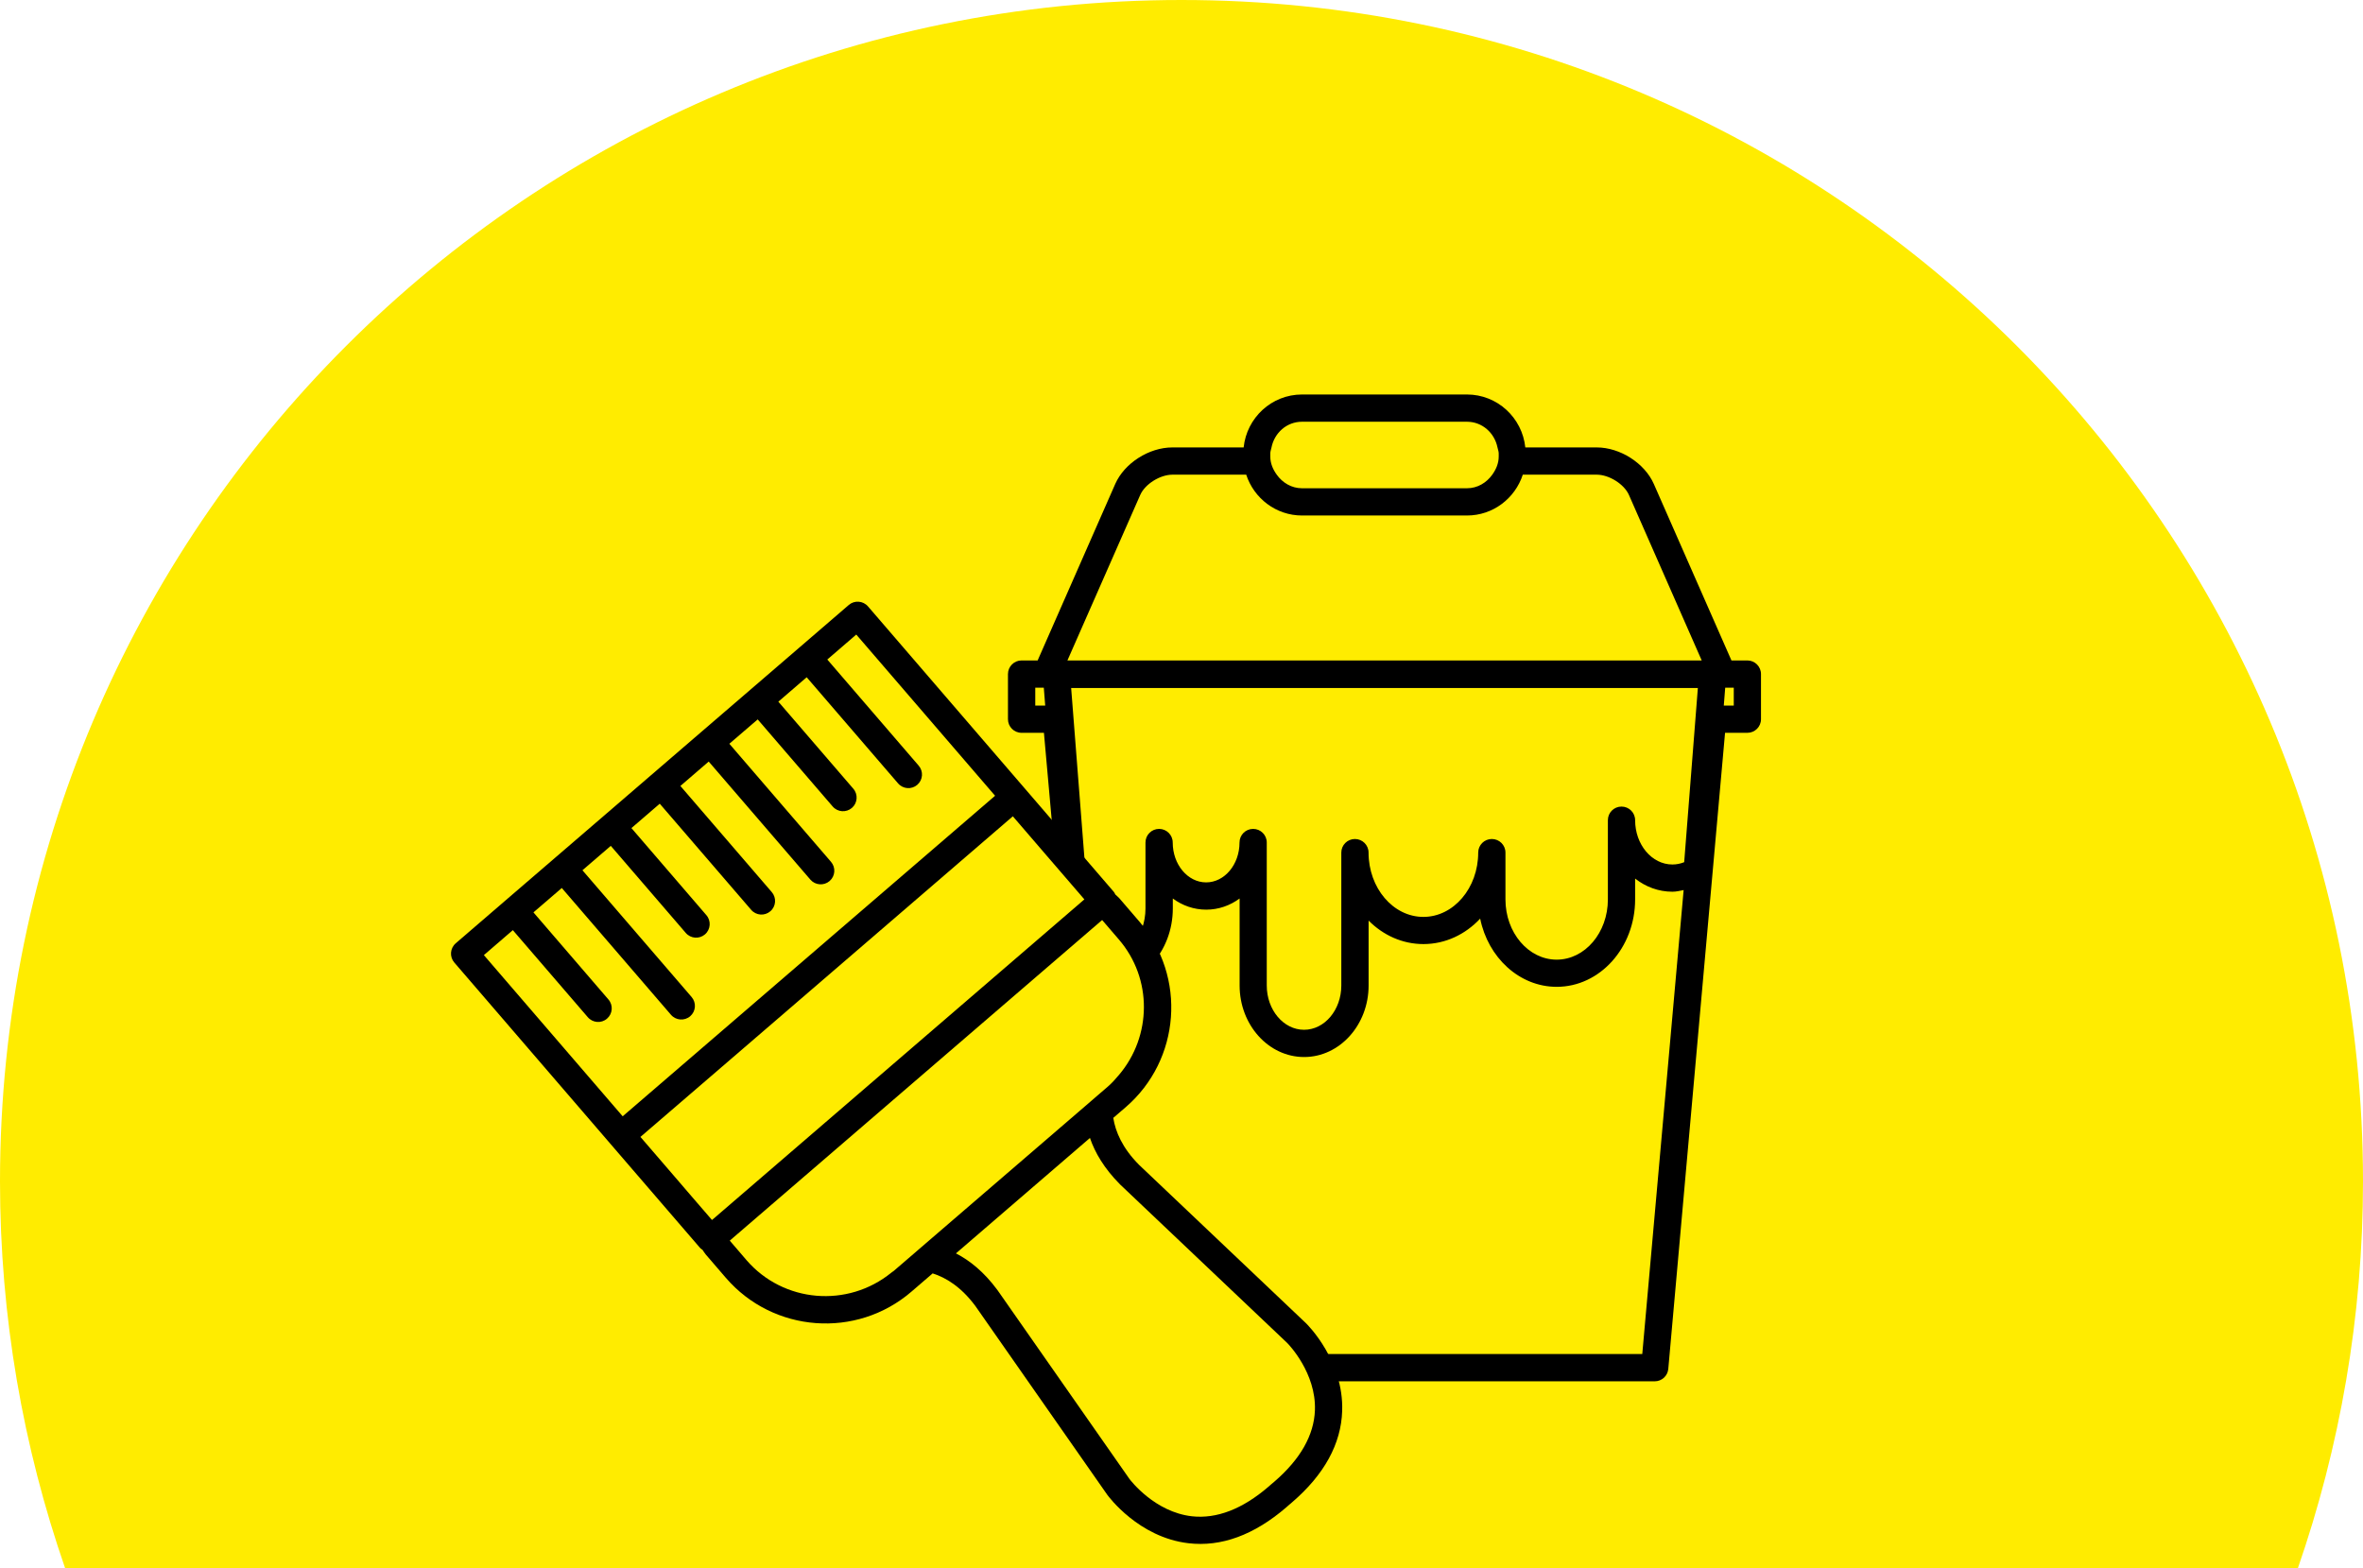
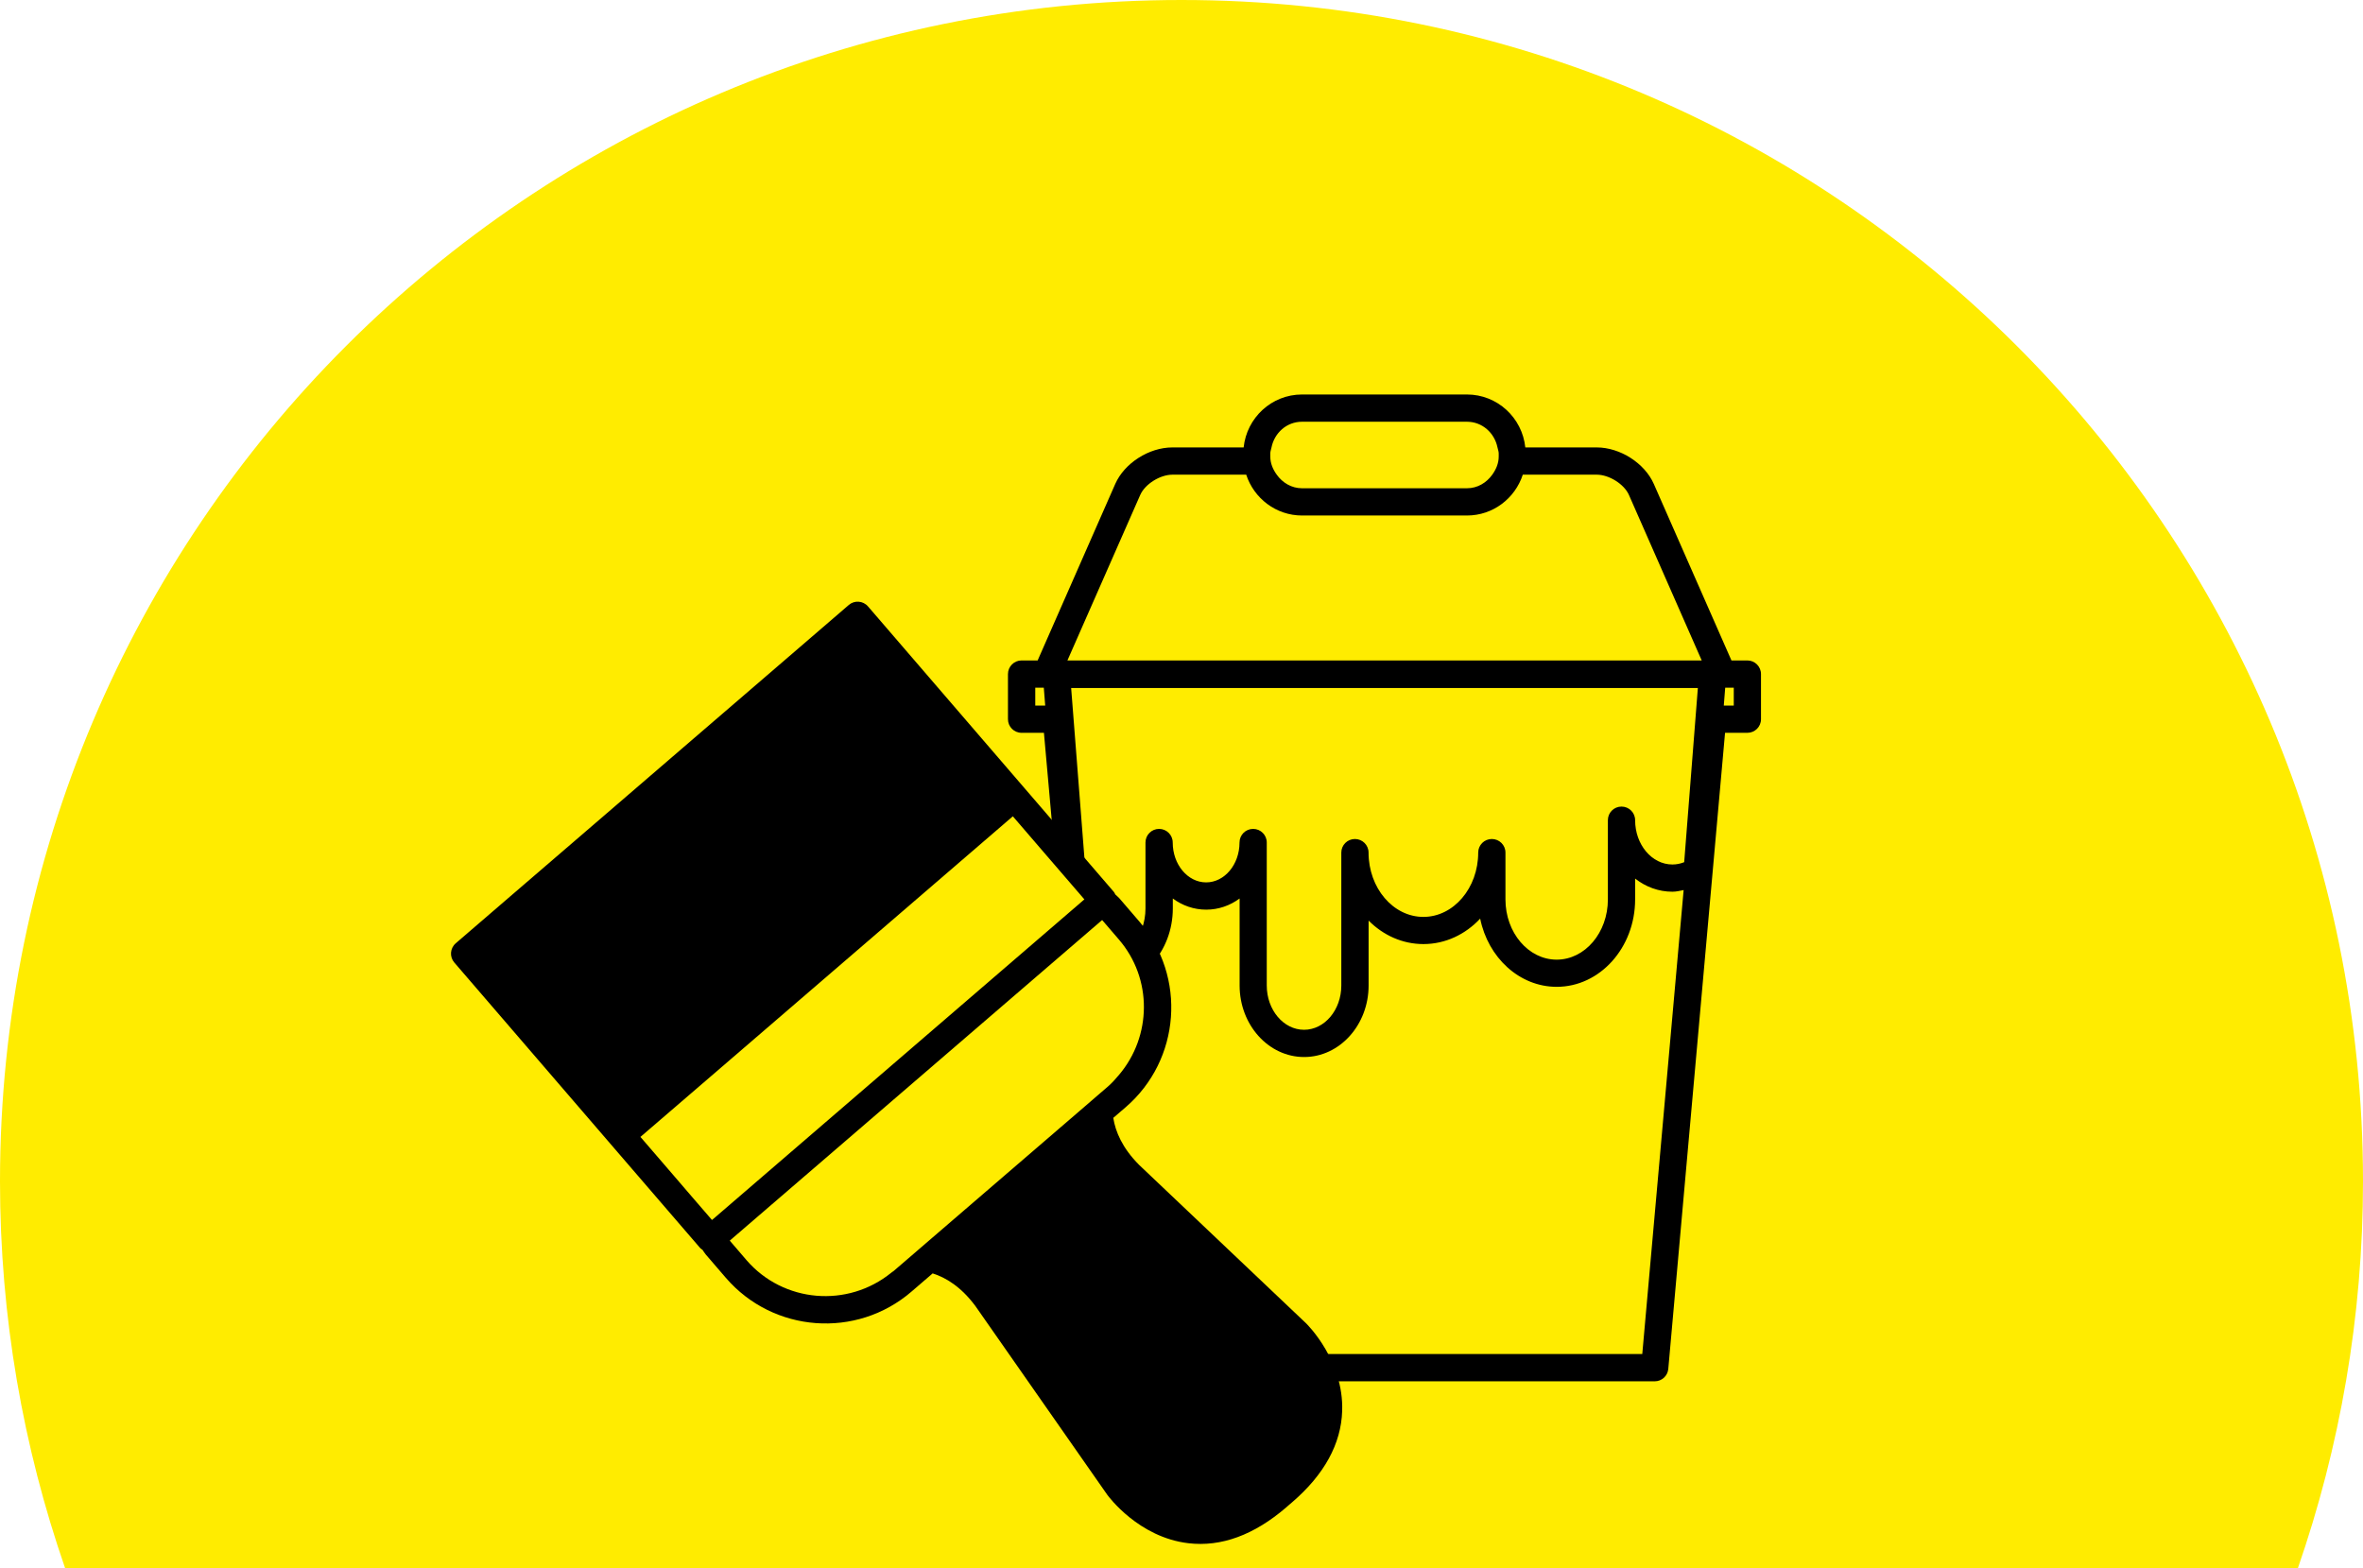
<svg xmlns="http://www.w3.org/2000/svg" version="1.1" x="0px" y="0px" width="90.205px" height="59.874px" viewBox="0 0 90.205 59.874" enable-background="new 0 0 90.205 59.874" xml:space="preserve">
  <g id="Vrstva_3">
    <path fill="#FFEC00" d="M87.717,59.874c1.604-4.63,2.488-9.597,2.488-14.772C90.205,20.192,70.011,0,45.102,0   C20.193,0,0,20.192,0,45.102c0,5.176,0.883,10.143,2.488,14.772H87.717z" />
  </g>
  <g id="Vrstva_2">
    <path d="M66.096,25.213l-2.963-6.737c-0.35-0.794-1.287-1.395-2.18-1.395h-2.726c-0.118-1.133-1.066-2.021-2.229-2.021h-6.294   c-1.163,0-2.111,0.889-2.229,2.021h-2.721c-0.894,0-1.831,0.601-2.181,1.395l-2.962,6.737h-0.613c-0.287,0-0.52,0.233-0.52,0.521   v1.723c0,0.287,0.233,0.519,0.52,0.519h0.853l2.167,24.284c0.024,0.268,0.249,0.473,0.518,0.473h20.631   c0.269,0,0.494-0.205,0.518-0.473l2.167-24.284h0.852c0.287,0,0.52-0.231,0.52-0.519v-1.723c0-0.287-0.233-0.521-0.52-0.521H66.096   z M48.492,17.312c0-0.082,0.031-0.152,0.046-0.23c0.111-0.555,0.579-0.982,1.166-0.982h6.294c0.587,0,1.055,0.428,1.167,0.982   c0.015,0.078,0.047,0.148,0.047,0.23v0.115c0,0.264-0.103,0.494-0.245,0.693c-0.22,0.307-0.562,0.52-0.968,0.52h-6.294   c-0.405,0-0.748-0.213-0.968-0.52c-0.143-0.199-0.245-0.43-0.245-0.693V17.312z M39.52,26.936v-0.683h0.326l0.054,0.683H39.52z    M62.692,51.692h-19.68l-1.254-14.055c0.106,0.014,0.211,0.037,0.319,0.037c1.485,0,2.694-1.343,2.694-2.994v-0.379   c0.366,0.27,0.804,0.426,1.275,0.426c0.471,0,0.909-0.156,1.275-0.426v3.32c0,1.507,1.104,2.732,2.462,2.732   c1.358,0,2.462-1.226,2.462-2.732v-2.477c0.555,0.559,1.29,0.897,2.093,0.897c0.839,0,1.603-0.37,2.166-0.972   c0.301,1.488,1.497,2.604,2.921,2.604c1.651,0,2.994-1.496,2.994-3.337V33.54c0.402,0.316,0.894,0.502,1.423,0.502   c0.145,0,0.287-0.034,0.429-0.063L62.692,51.692z M64.292,32.915c-0.145,0.058-0.295,0.088-0.45,0.088   c-0.785,0-1.423-0.758-1.423-1.692c0-0.286-0.232-0.519-0.52-0.519s-0.52,0.232-0.52,0.519v3.027c0,1.268-0.876,2.298-1.955,2.298   c-1.077,0-1.955-1.03-1.955-2.298v-1.79c0-0.286-0.233-0.518-0.52-0.518c-0.287,0-0.52,0.231-0.52,0.518   c0,1.354-0.939,2.456-2.093,2.456s-2.093-1.102-2.093-2.456c0-0.286-0.233-0.518-0.52-0.518c-0.288,0-0.52,0.231-0.52,0.518v5.074   c0,0.934-0.638,1.691-1.423,1.691c-0.784,0-1.423-0.758-1.423-1.691v-5.459c0-0.285-0.232-0.519-0.52-0.519   c-0.288,0-0.52,0.233-0.52,0.519c0,0.842-0.572,1.523-1.275,1.523c-0.703,0-1.275-0.682-1.275-1.523   c0-0.285-0.233-0.519-0.52-0.519c-0.288,0-0.52,0.233-0.52,0.519v2.518c0,1.078-0.742,1.955-1.654,1.955   c-0.128,0-0.255-0.018-0.378-0.054L40.89,26.265h23.924L64.292,32.915z M40.748,25.213l2.779-6.318   c0.181-0.412,0.755-0.774,1.229-0.774h2.817c0.294,0.901,1.134,1.559,2.132,1.559h6.294c0.999,0,1.838-0.657,2.132-1.559h2.823   c0.473,0,1.047,0.362,1.229,0.774l2.778,6.318H40.748z M66.184,26.936h-0.38l0.054-0.683h0.327V26.936z" />
    <g>
      <path d="M34.792,49.311l0.811-0.698c0.503,0.16,1.082,0.508,1.63,1.244l5.038,7.211c0.048,0.064,1.197,1.624,3.096,1.846    c1.251,0.148,2.507-0.313,3.734-1.369c0.037-0.032,0.074-0.064,0.111-0.098c0.039-0.029,0.076-0.063,0.113-0.096l0,0    c1.227-1.056,1.871-2.229,1.911-3.488c0.061-1.912-1.311-3.278-1.375-3.342l-6.375-6.048c-0.648-0.651-0.905-1.275-0.988-1.797    l0.471-0.405c2.099-1.809,2.336-4.986,0.529-7.084l-0.769-0.895c-0.047-0.055-0.104-0.094-0.154-0.146    c-0.018-0.032-0.029-0.066-0.053-0.094l-3.41-3.961l-5.977-6.941c-0.188-0.217-0.516-0.242-0.733-0.055l-1.894,1.631l-1.869,1.609    l-1.87,1.609l-1.869,1.609l-1.869,1.609l-1.87,1.609l-1.87,1.609l-1.894,1.631c-0.217,0.188-0.242,0.516-0.055,0.733l5.977,6.942    l3.41,3.959c0.024,0.028,0.057,0.044,0.086,0.066c0.044,0.056,0.074,0.12,0.122,0.174l0.769,0.894    C29.515,50.88,32.693,51.118,34.792,49.311z" />
-       <path fill="#FFEC00" d="M50.196,53.837c-0.035,0.953-0.555,1.869-1.549,2.727c-0.032,0.03-0.07,0.06-0.106,0.089    c-0.002,0.003-0.005,0.005-0.007,0.007c-0.003,0.001-0.005,0.004-0.008,0.006c-0.035,0.032-0.069,0.061-0.104,0.091    c-0.994,0.855-1.979,1.234-2.925,1.128c-1.412-0.161-2.334-1.362-2.382-1.426l-5.034-7.203l-0.009-0.012    c-0.513-0.693-1.057-1.127-1.58-1.395l5.116-4.407c0.189,0.556,0.538,1.158,1.146,1.771l0.01,0.01l6.376,6.048    C49.196,51.327,50.247,52.417,50.196,53.837z" />
-       <path fill="#FFEC00" d="M18.471,36.462l1.106-0.953l2.862,3.324c0.188,0.218,0.516,0.244,0.733,0.055    c0.217-0.187,0.242-0.515,0.054-0.732l-2.862-3.325l1.082-0.931l4.167,4.84c0.188,0.218,0.516,0.242,0.734,0.056    c0.218-0.188,0.242-0.515,0.054-0.734l-4.167-4.839l1.082-0.932l2.862,3.324c0.188,0.219,0.516,0.242,0.733,0.056    c0.218-0.187,0.242-0.517,0.054-0.734l-2.861-3.324l1.081-0.931l3.489,4.051c0.188,0.219,0.516,0.243,0.733,0.055    c0.218-0.186,0.242-0.514,0.054-0.732l-3.488-4.051l1.081-0.932l3.881,4.508c0.188,0.217,0.516,0.24,0.733,0.054    c0.218-0.188,0.242-0.515,0.055-0.733l-3.881-4.508l1.082-0.93l2.862,3.324c0.188,0.219,0.516,0.242,0.734,0.055    c0.217-0.187,0.242-0.516,0.054-0.733l-2.862-3.323l1.082-0.932l3.488,4.051c0.188,0.219,0.516,0.243,0.733,0.056    c0.218-0.188,0.242-0.515,0.054-0.733l-3.488-4.051l1.106-0.953l5.299,6.154L23.77,42.616L18.471,36.462z" />
      <polygon fill="#FFEC00" points="26.397,45.668 25.752,44.917 24.448,43.403 27.464,40.808 35.649,33.76 38.664,31.163     39.968,32.679 40.613,33.427 41.395,34.335 41.324,34.396 27.25,46.515 27.179,46.574   " />
      <path fill="#FFEC00" d="M27.858,47.362l14.215-12.239l0.637,0.741c1.295,1.502,1.254,3.697,0.011,5.166    c-0.133,0.158-0.27,0.313-0.431,0.453l-0.299,0.257l-0.571,0.493l-6.096,5.247l-0.572,0.493l-0.638,0.549    c-0.028,0.023-0.061,0.039-0.088,0.063c-1.666,1.355-4.122,1.154-5.532-0.481L27.858,47.362z" />
    </g>
  </g>
</svg>